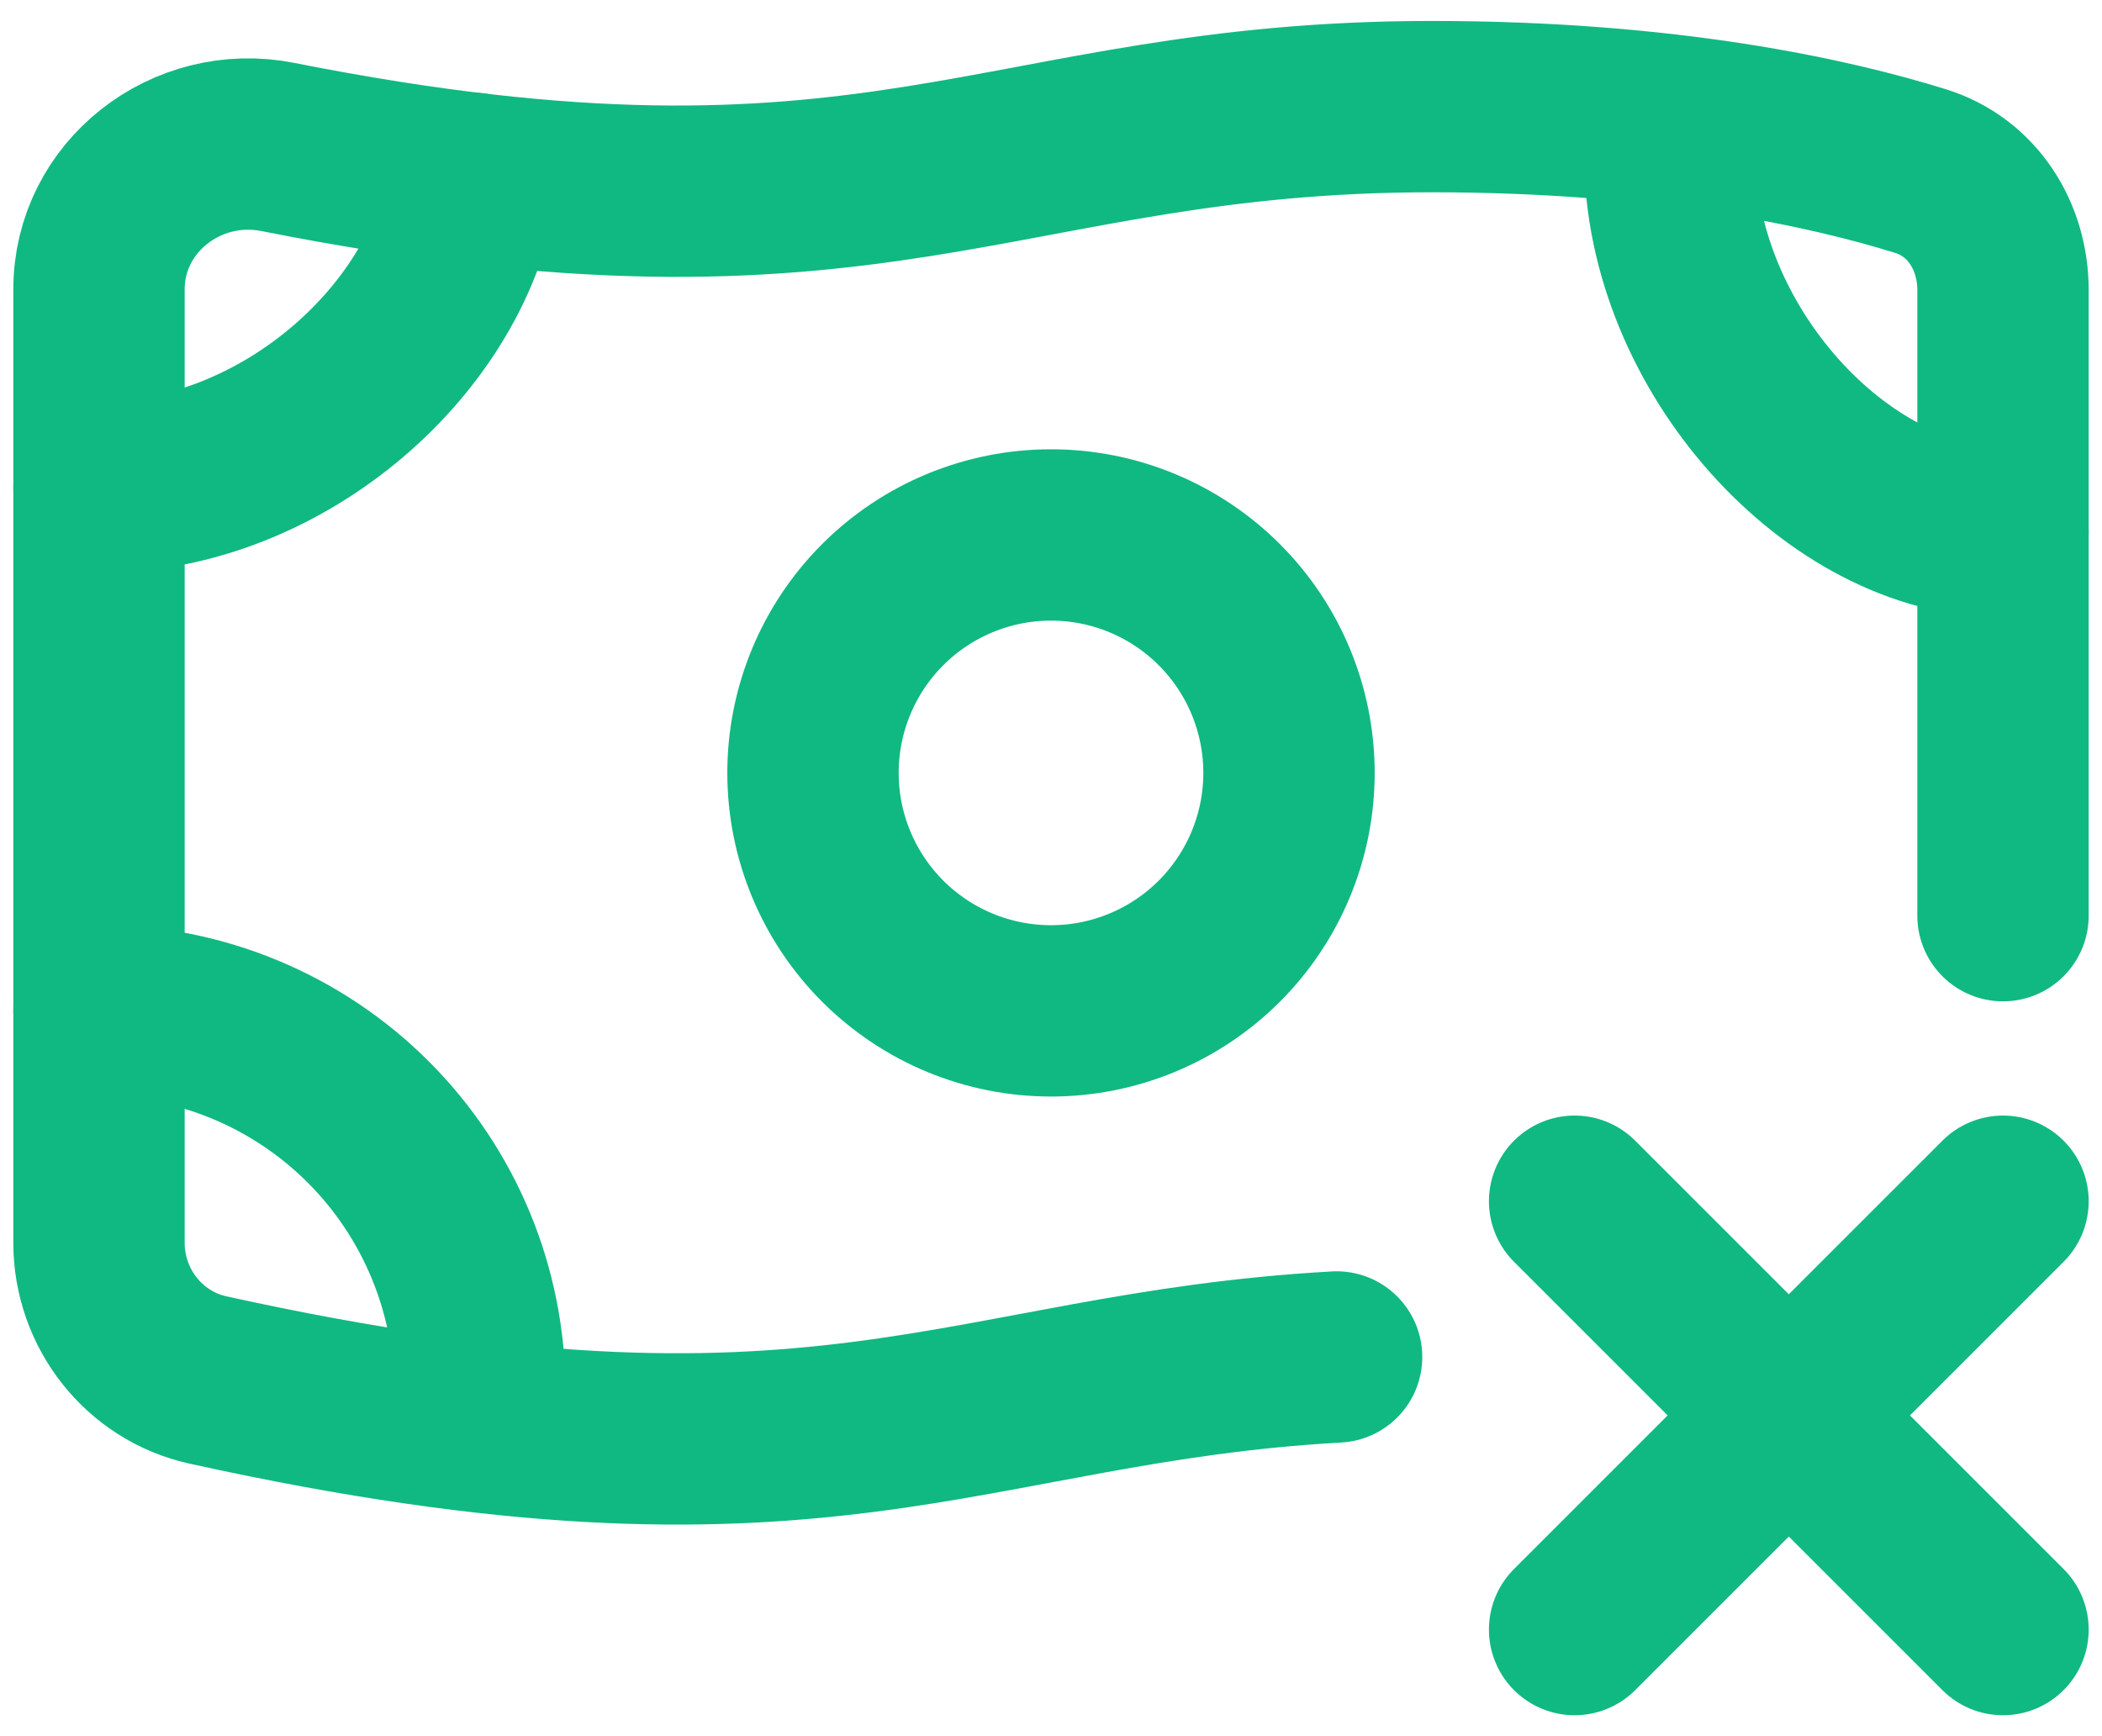
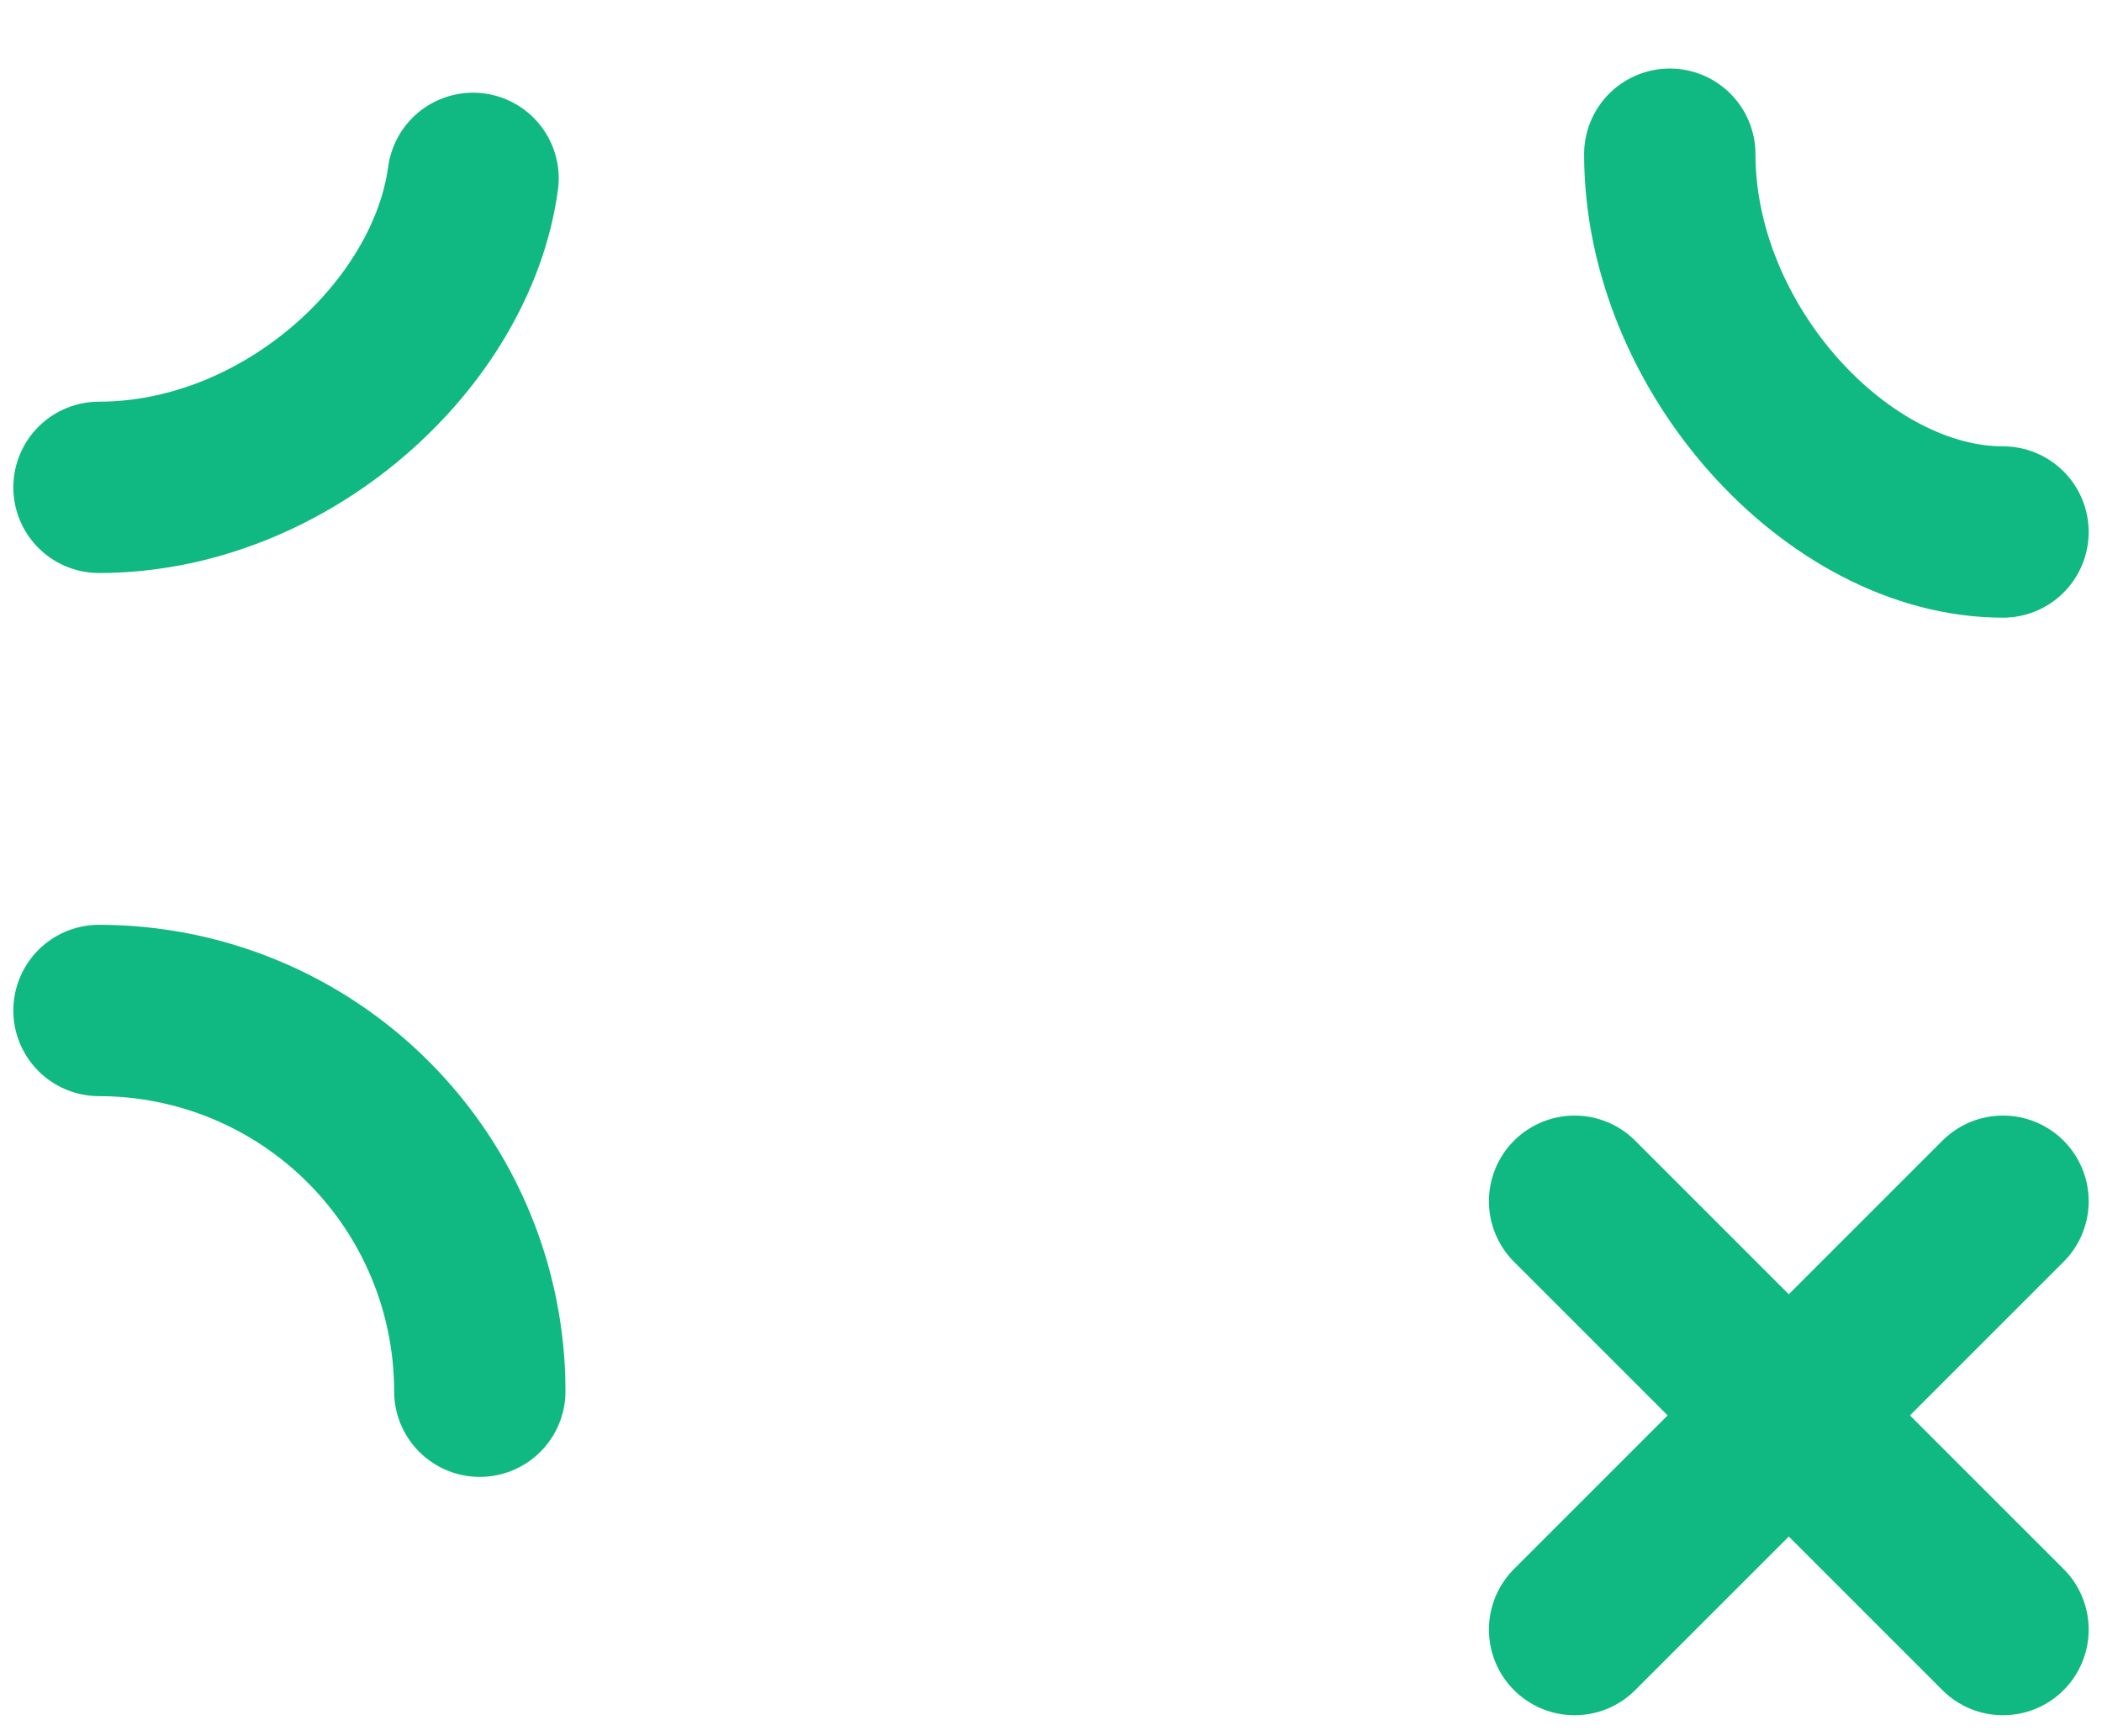
<svg xmlns="http://www.w3.org/2000/svg" width="92" height="76" viewBox="0 0 92 76" fill="none">
-   <path d="M56.417 33.833C56.417 36.596 55.319 39.245 53.366 41.199C51.412 43.153 48.763 44.25 46 44.25C43.237 44.25 40.588 43.153 38.634 41.199C36.681 39.245 35.583 36.596 35.583 33.833C35.583 31.071 36.681 28.421 38.634 26.468C40.588 24.514 43.237 23.417 46 23.417C48.763 23.417 51.412 24.514 53.366 26.468C55.319 28.421 56.417 31.071 56.417 33.833Z" stroke="#10B981" stroke-width="7.5" stroke-linecap="round" stroke-linejoin="round" />
-   <path d="M87.667 40.083V12.696C87.667 10.329 86.317 8.188 84.054 7.488C80.125 6.263 72.996 4.667 62.667 4.667C43.583 4.667 38.487 11.654 12.158 6.433C8.171 5.642 4.333 8.604 4.333 12.667V54.404C4.333 57.271 6.304 59.792 9.104 60.408C35.975 66.333 42.033 60.325 58.5 59.4" stroke="#10B981" stroke-width="7.5" stroke-linecap="round" stroke-linejoin="round" />
  <path d="M4.333 21.333C12.462 21.333 19.771 14.688 20.704 7.808M73.083 6.75C73.083 15.25 80.437 23.288 87.667 23.288M21 60.9C21 56.48 19.244 52.24 16.118 49.115C12.993 45.989 8.754 44.233 4.333 44.233M87.667 52.583L78.292 61.958M78.292 61.958L68.917 71.333M78.292 61.958L68.917 52.583M78.292 61.958L87.667 71.333" stroke="#10B981" stroke-width="7.5" stroke-linecap="round" stroke-linejoin="round" />
</svg>